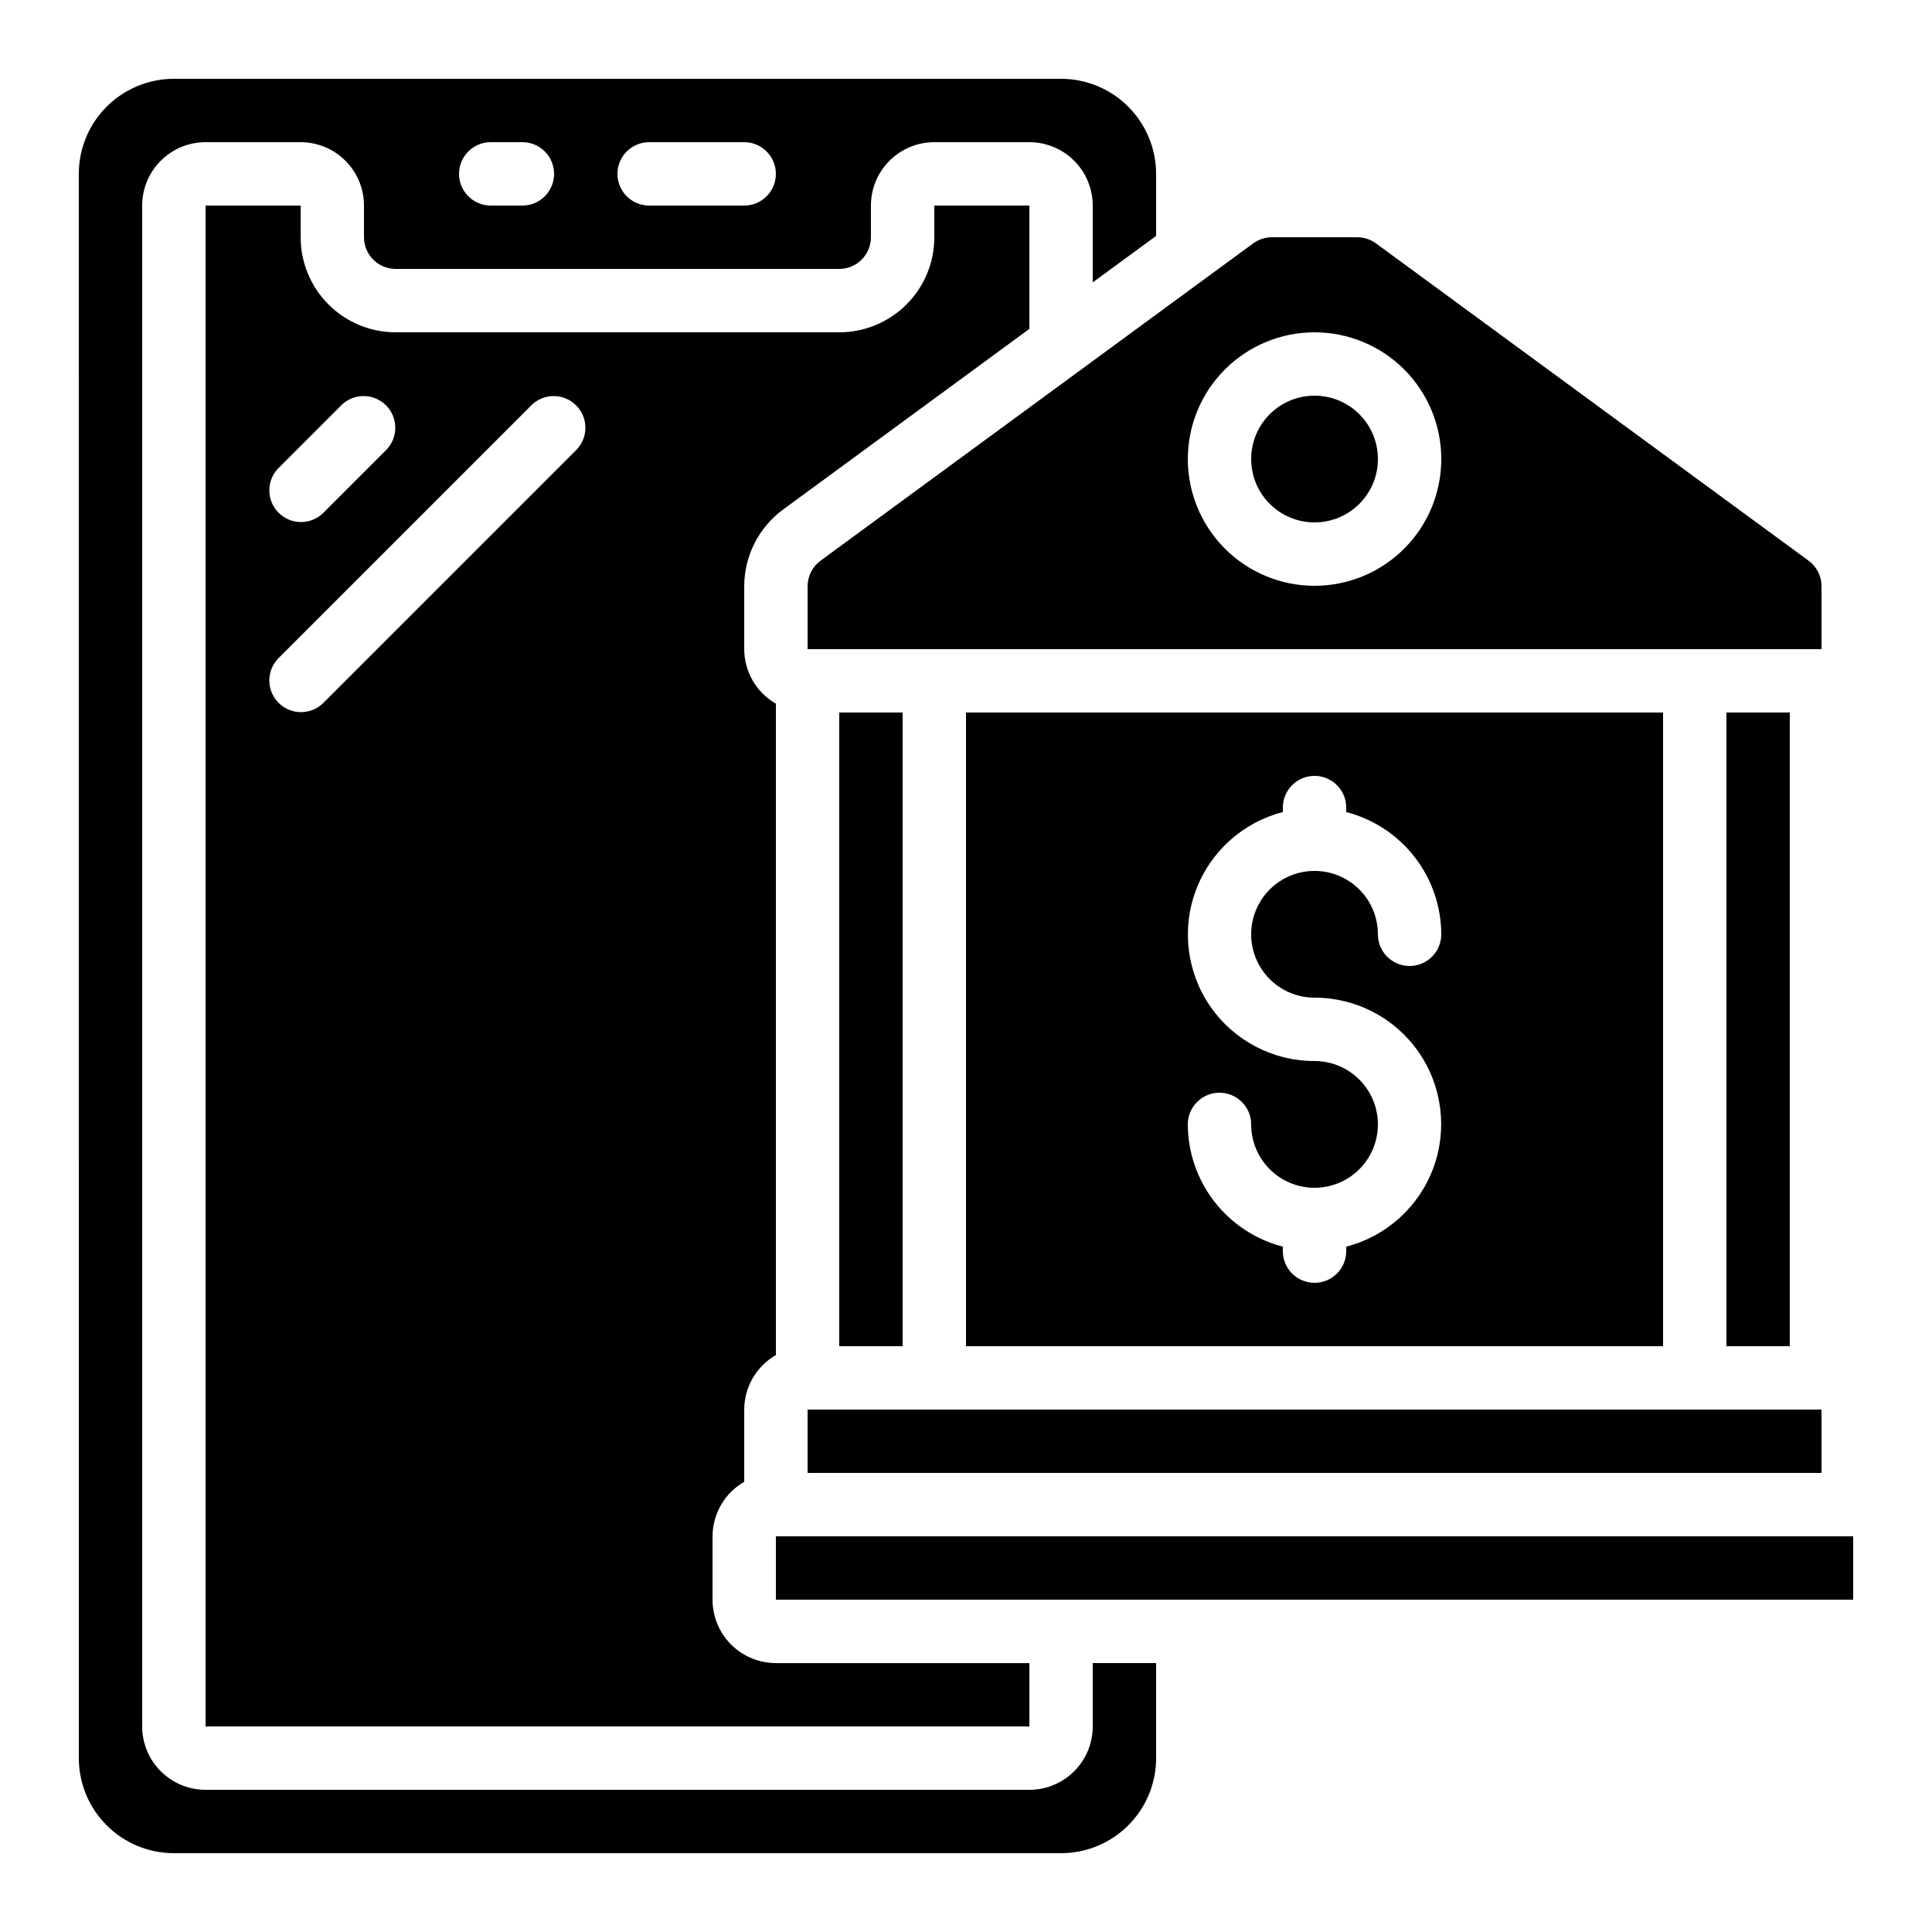
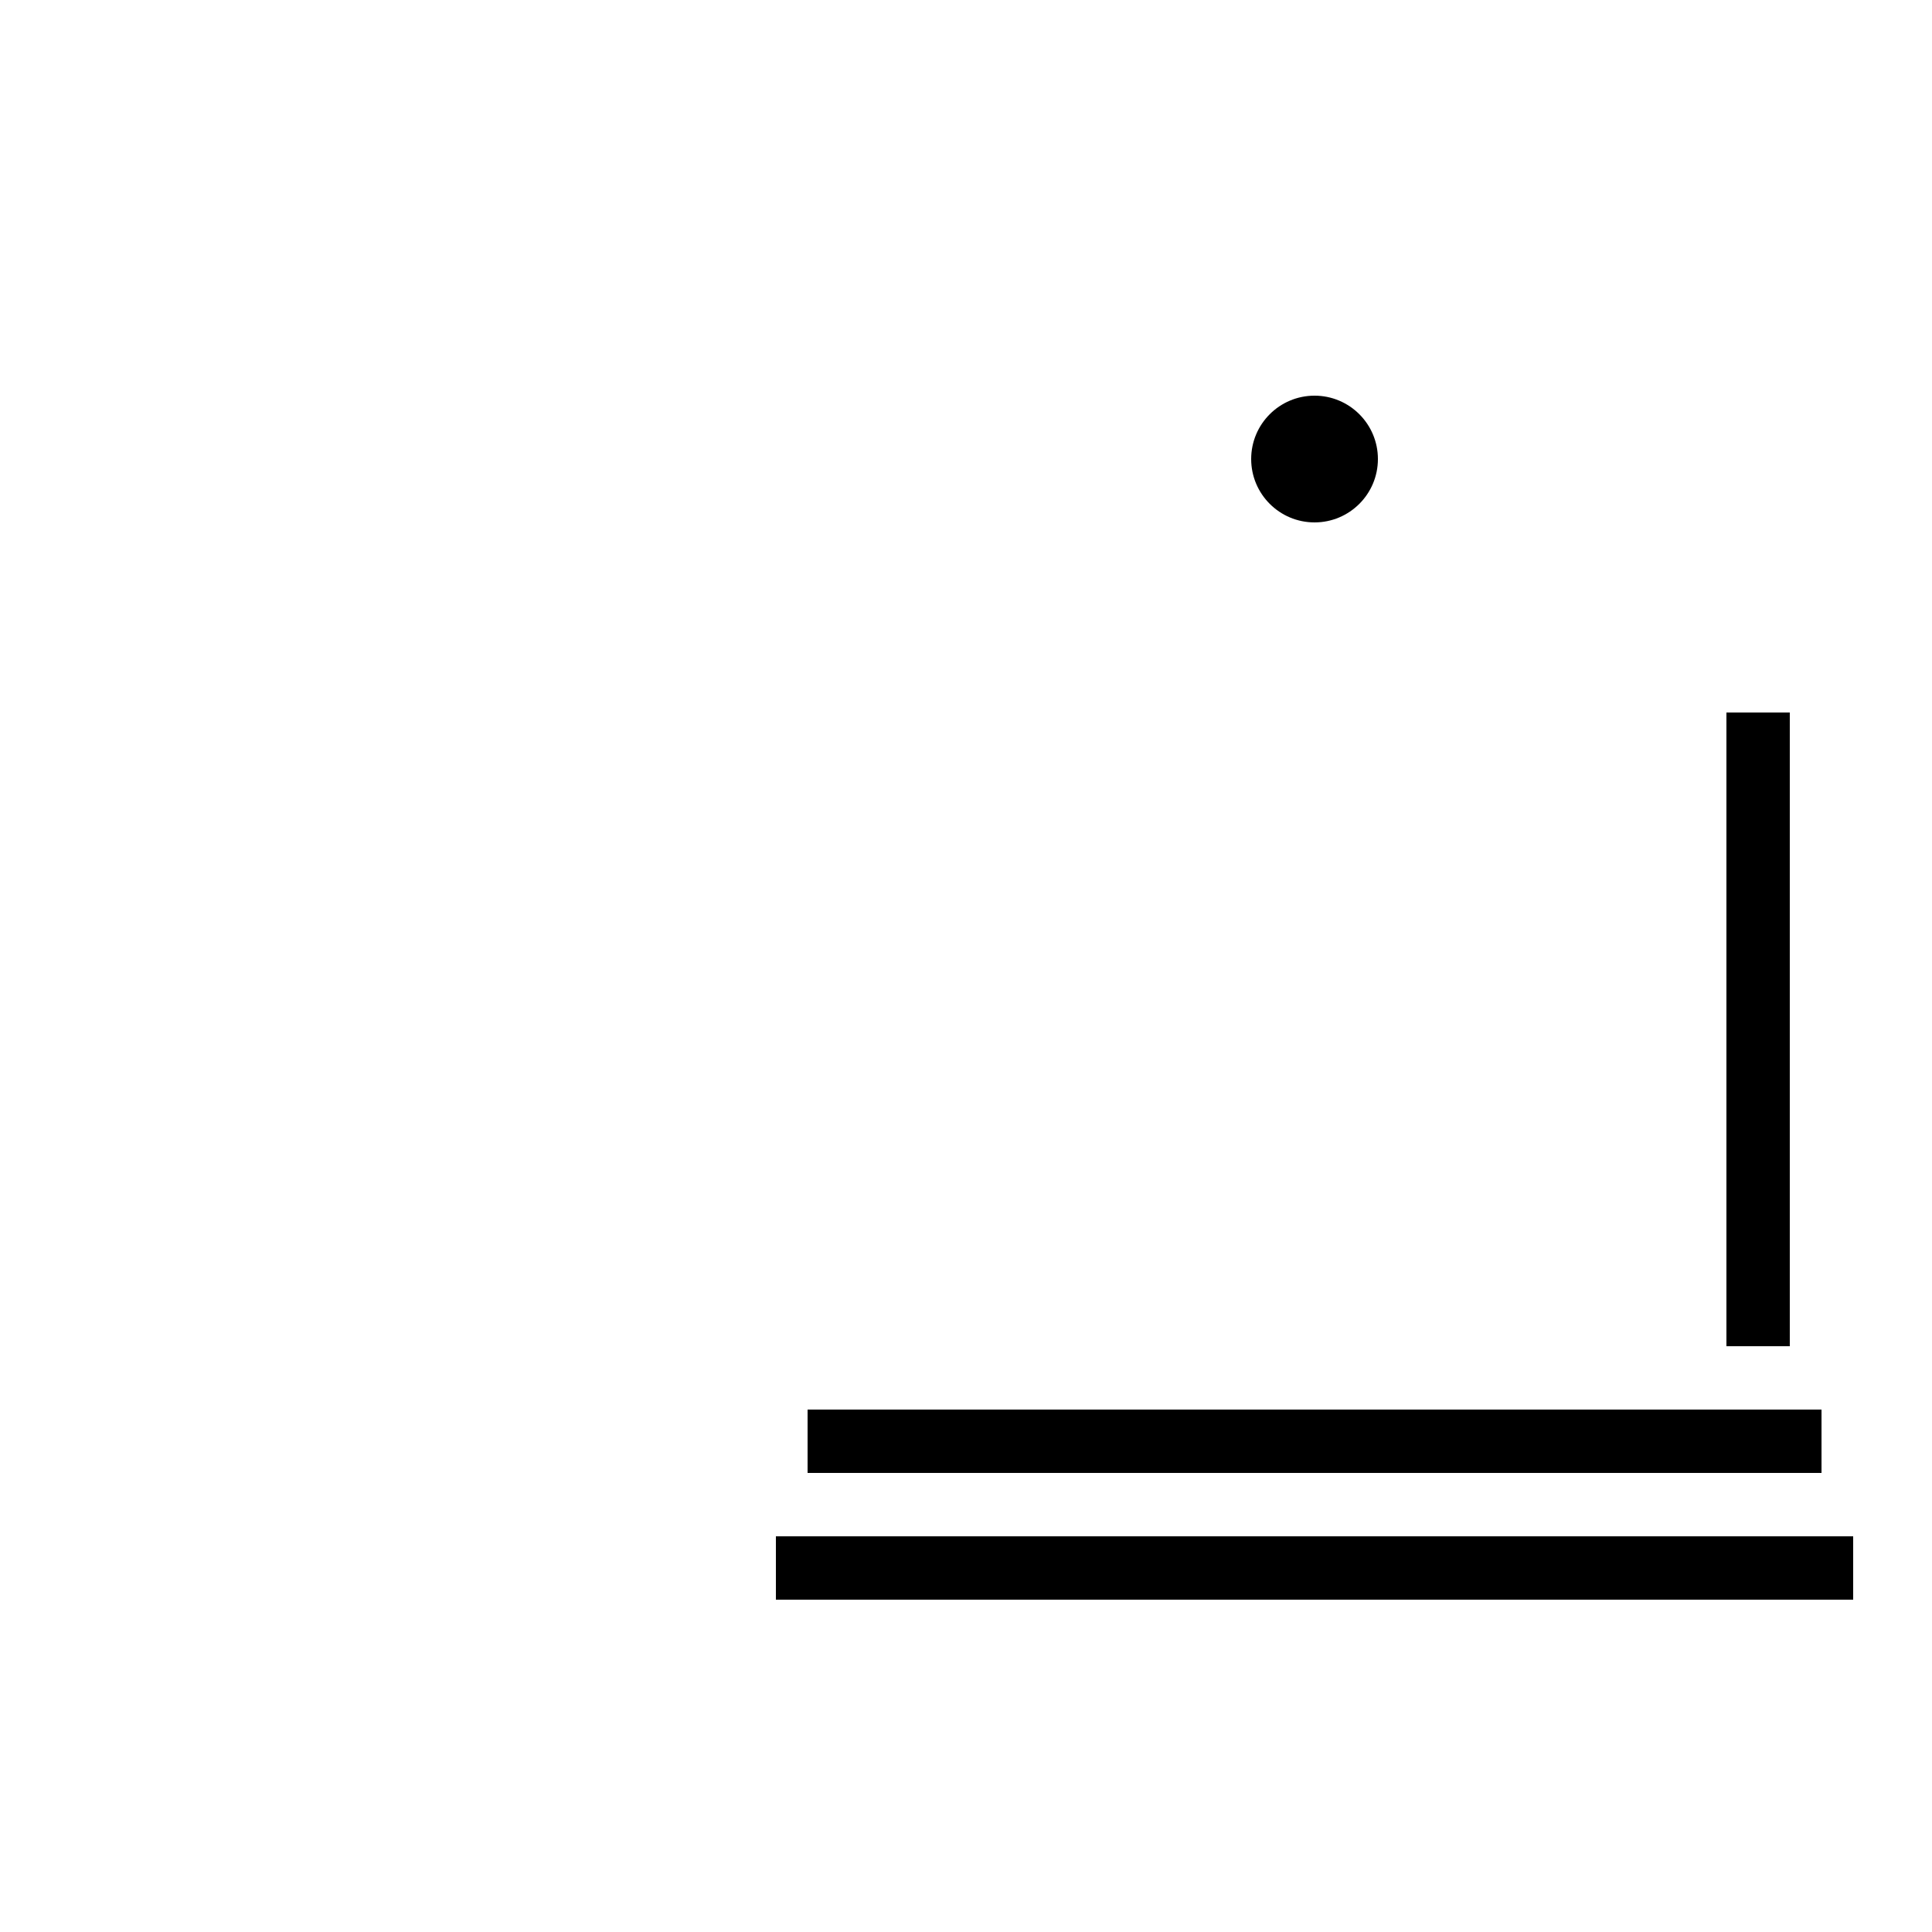
<svg xmlns="http://www.w3.org/2000/svg" fill="#000000" width="800px" height="800px" version="1.1" viewBox="144 144 512 512">
  <g>
    <path d="m509.16 265.65c0 9.277-7.519 16.793-16.793 16.793-9.273 0-16.793-7.516-16.793-16.793 0-9.273 7.519-16.793 16.793-16.793 9.273 0 16.793 7.519 16.793 16.793" />
-     <path d="m198.48 198.48v403.05h218.32v-16.793h-67.176c-4.453 0-8.727-1.77-11.875-4.922-3.148-3.148-4.918-7.418-4.918-11.875v-16.793c0.02-5.973 3.219-11.484 8.398-14.457v-19.129c0.016-5.973 3.215-11.484 8.395-14.461v-172.61c-5.18-2.977-8.379-8.484-8.395-14.457v-16.676c0.012-8.023 3.832-15.566 10.293-20.32l65.277-47.879v-32.68h-25.191v8.395c0 6.68-2.652 13.09-7.379 17.812-4.723 4.723-11.129 7.379-17.812 7.379h-117.55c-6.68 0-13.09-2.656-17.812-7.379-4.723-4.723-7.379-11.133-7.379-17.812v-8.395zm86.43 52.84h-0.004c3.297-3.184 8.531-3.137 11.773 0.102 3.238 3.238 3.281 8.477 0.102 11.77l-67.176 67.176c-3.293 3.184-8.531 3.137-11.77-0.102s-3.285-8.477-0.102-11.77zm-50.383 0c3.293-3.184 8.531-3.137 11.77 0.102s3.285 8.477 0.102 11.77l-16.793 16.793v0.004c-3.293 3.18-8.531 3.137-11.77-0.105-3.238-3.238-3.285-8.473-0.102-11.77z" />
    <path d="m635.11 567.93v-16.793h-285.49v16.793z" />
    <path d="m601.52 332.82h16.793v167.94h-16.793z" />
-     <path d="m164.89 609.92c0 6.684 2.656 13.09 7.379 17.812 4.723 4.727 11.133 7.379 17.812 7.379h235.11c6.684 0 13.09-2.652 17.812-7.379 4.727-4.723 7.379-11.129 7.379-17.812v-25.188h-16.793v16.793c0 4.453-1.77 8.723-4.918 11.875-3.148 3.148-7.422 4.918-11.875 4.918h-218.32c-4.457 0-8.727-1.77-11.875-4.918-3.152-3.152-4.922-7.422-4.922-11.875v-403.05c0-4.457 1.77-8.727 4.922-11.875 3.148-3.152 7.418-4.922 11.875-4.922h25.188c4.453 0 8.727 1.77 11.875 4.922 3.152 3.148 4.918 7.418 4.918 11.875v8.395c0 2.227 0.887 4.363 2.461 5.938 1.574 1.574 3.711 2.461 5.938 2.461h117.55c2.227 0 4.363-0.887 5.938-2.461 1.574-1.574 2.461-3.711 2.461-5.938v-8.395c0-4.457 1.77-8.727 4.918-11.875 3.148-3.152 7.422-4.922 11.875-4.922h25.191c4.453 0 8.727 1.77 11.875 4.922 3.148 3.148 4.918 7.418 4.918 11.875v20.359l16.793-12.309v-16.449c0-6.68-2.652-13.09-7.379-17.812-4.723-4.723-11.129-7.379-17.812-7.379h-235.11c-6.68 0-13.09 2.656-17.812 7.379s-7.379 11.133-7.379 17.812zm151.14-428.24h25.191c4.637 0 8.395 3.762 8.395 8.398s-3.758 8.398-8.395 8.398h-25.191c-4.637 0-8.398-3.762-8.398-8.398s3.762-8.398 8.398-8.398zm-41.984 0h8.398-0.004c4.641 0 8.398 3.762 8.398 8.398s-3.758 8.398-8.398 8.398h-8.395c-4.637 0-8.398-3.762-8.398-8.398s3.762-8.398 8.398-8.398z" />
-     <path d="m358.02 299.36v16.676h268.7v-16.676c0.004-2.68-1.273-5.195-3.434-6.777l-114.64-84.086c-1.441-1.055-3.184-1.625-4.973-1.621h-22.602c-1.789-0.004-3.531 0.566-4.973 1.629l-114.64 84.078c-2.16 1.582-3.438 4.098-3.434 6.777zm134.35-67.293c8.91 0 17.453 3.539 23.75 9.836 6.301 6.301 9.836 14.844 9.836 23.75 0 8.91-3.535 17.453-9.836 23.75-6.297 6.301-14.84 9.84-23.75 9.84-8.906 0-17.449-3.539-23.75-9.84-6.297-6.297-9.836-14.84-9.836-23.75 0-8.906 3.539-17.449 9.836-23.75 6.301-6.297 14.844-9.836 23.75-9.836z" />
-     <path d="m366.41 332.82h16.793v167.94h-16.793z" />
    <path d="m358.02 517.55h268.7v16.793h-268.7z" />
-     <path d="m400 332.82v167.94h184.73v-167.94zm92.363 75.57c10.98-0.012 21.273 5.352 27.547 14.363 6.277 9.008 7.742 20.523 3.922 30.816-3.82 10.293-12.438 18.066-23.07 20.805v1.191c0 4.637-3.762 8.395-8.398 8.395s-8.398-3.758-8.398-8.395v-1.191c-7.188-1.859-13.559-6.043-18.117-11.906-4.555-5.859-7.043-13.066-7.07-20.488 0-4.641 3.758-8.398 8.395-8.398 4.641 0 8.398 3.758 8.398 8.398 0 4.453 1.77 8.723 4.918 11.875 3.148 3.148 7.422 4.918 11.875 4.918s8.727-1.77 11.875-4.918c3.148-3.152 4.918-7.422 4.918-11.875 0-4.457-1.77-8.727-4.918-11.875-3.148-3.152-7.422-4.922-11.875-4.922-10.98 0.016-21.27-5.352-27.547-14.359-6.277-9.012-7.742-20.523-3.922-30.816 3.82-10.297 12.438-18.066 23.07-20.805v-1.191c0-4.641 3.762-8.398 8.398-8.398s8.398 3.758 8.398 8.398v1.191c7.188 1.855 13.559 6.043 18.117 11.902 4.559 5.863 7.043 13.066 7.07 20.492 0 4.637-3.758 8.398-8.395 8.398-4.637 0-8.398-3.762-8.398-8.398 0-4.453-1.77-8.727-4.918-11.875-3.148-3.148-7.422-4.918-11.875-4.918s-8.727 1.77-11.875 4.918c-3.148 3.148-4.918 7.422-4.918 11.875 0 4.453 1.77 8.727 4.918 11.875 3.148 3.148 7.422 4.918 11.875 4.918z" />
  </g>
</svg>